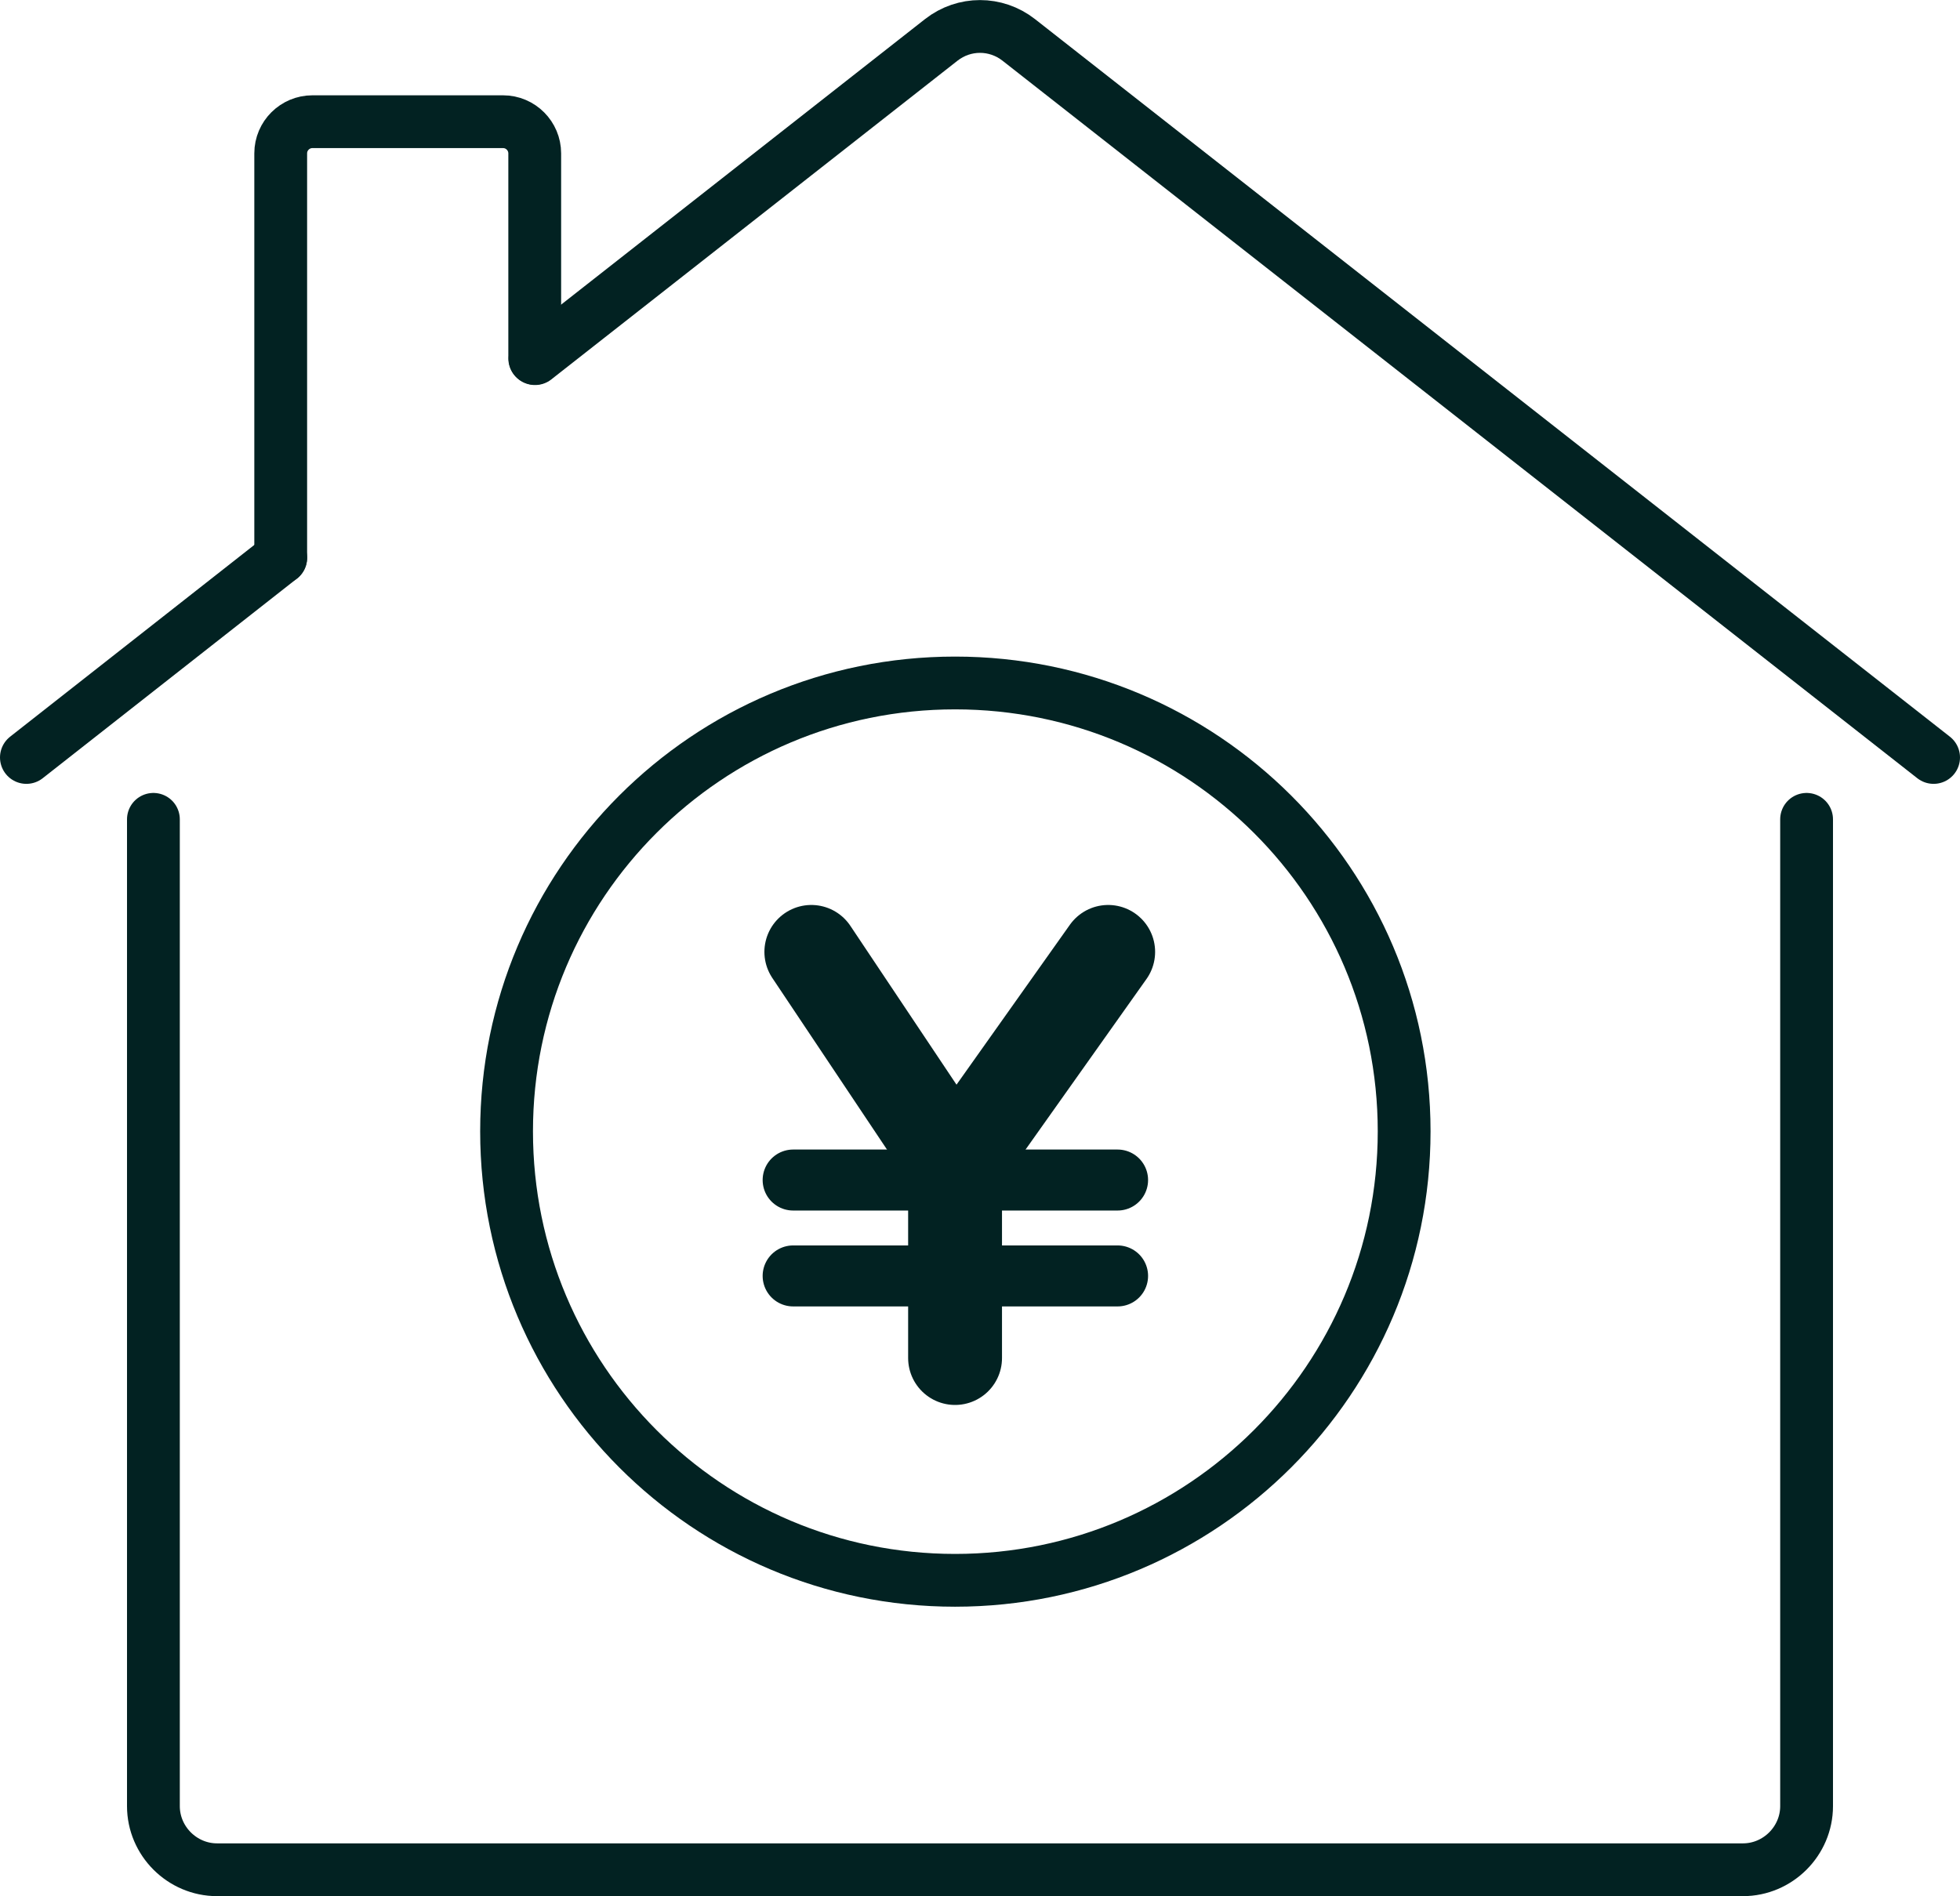
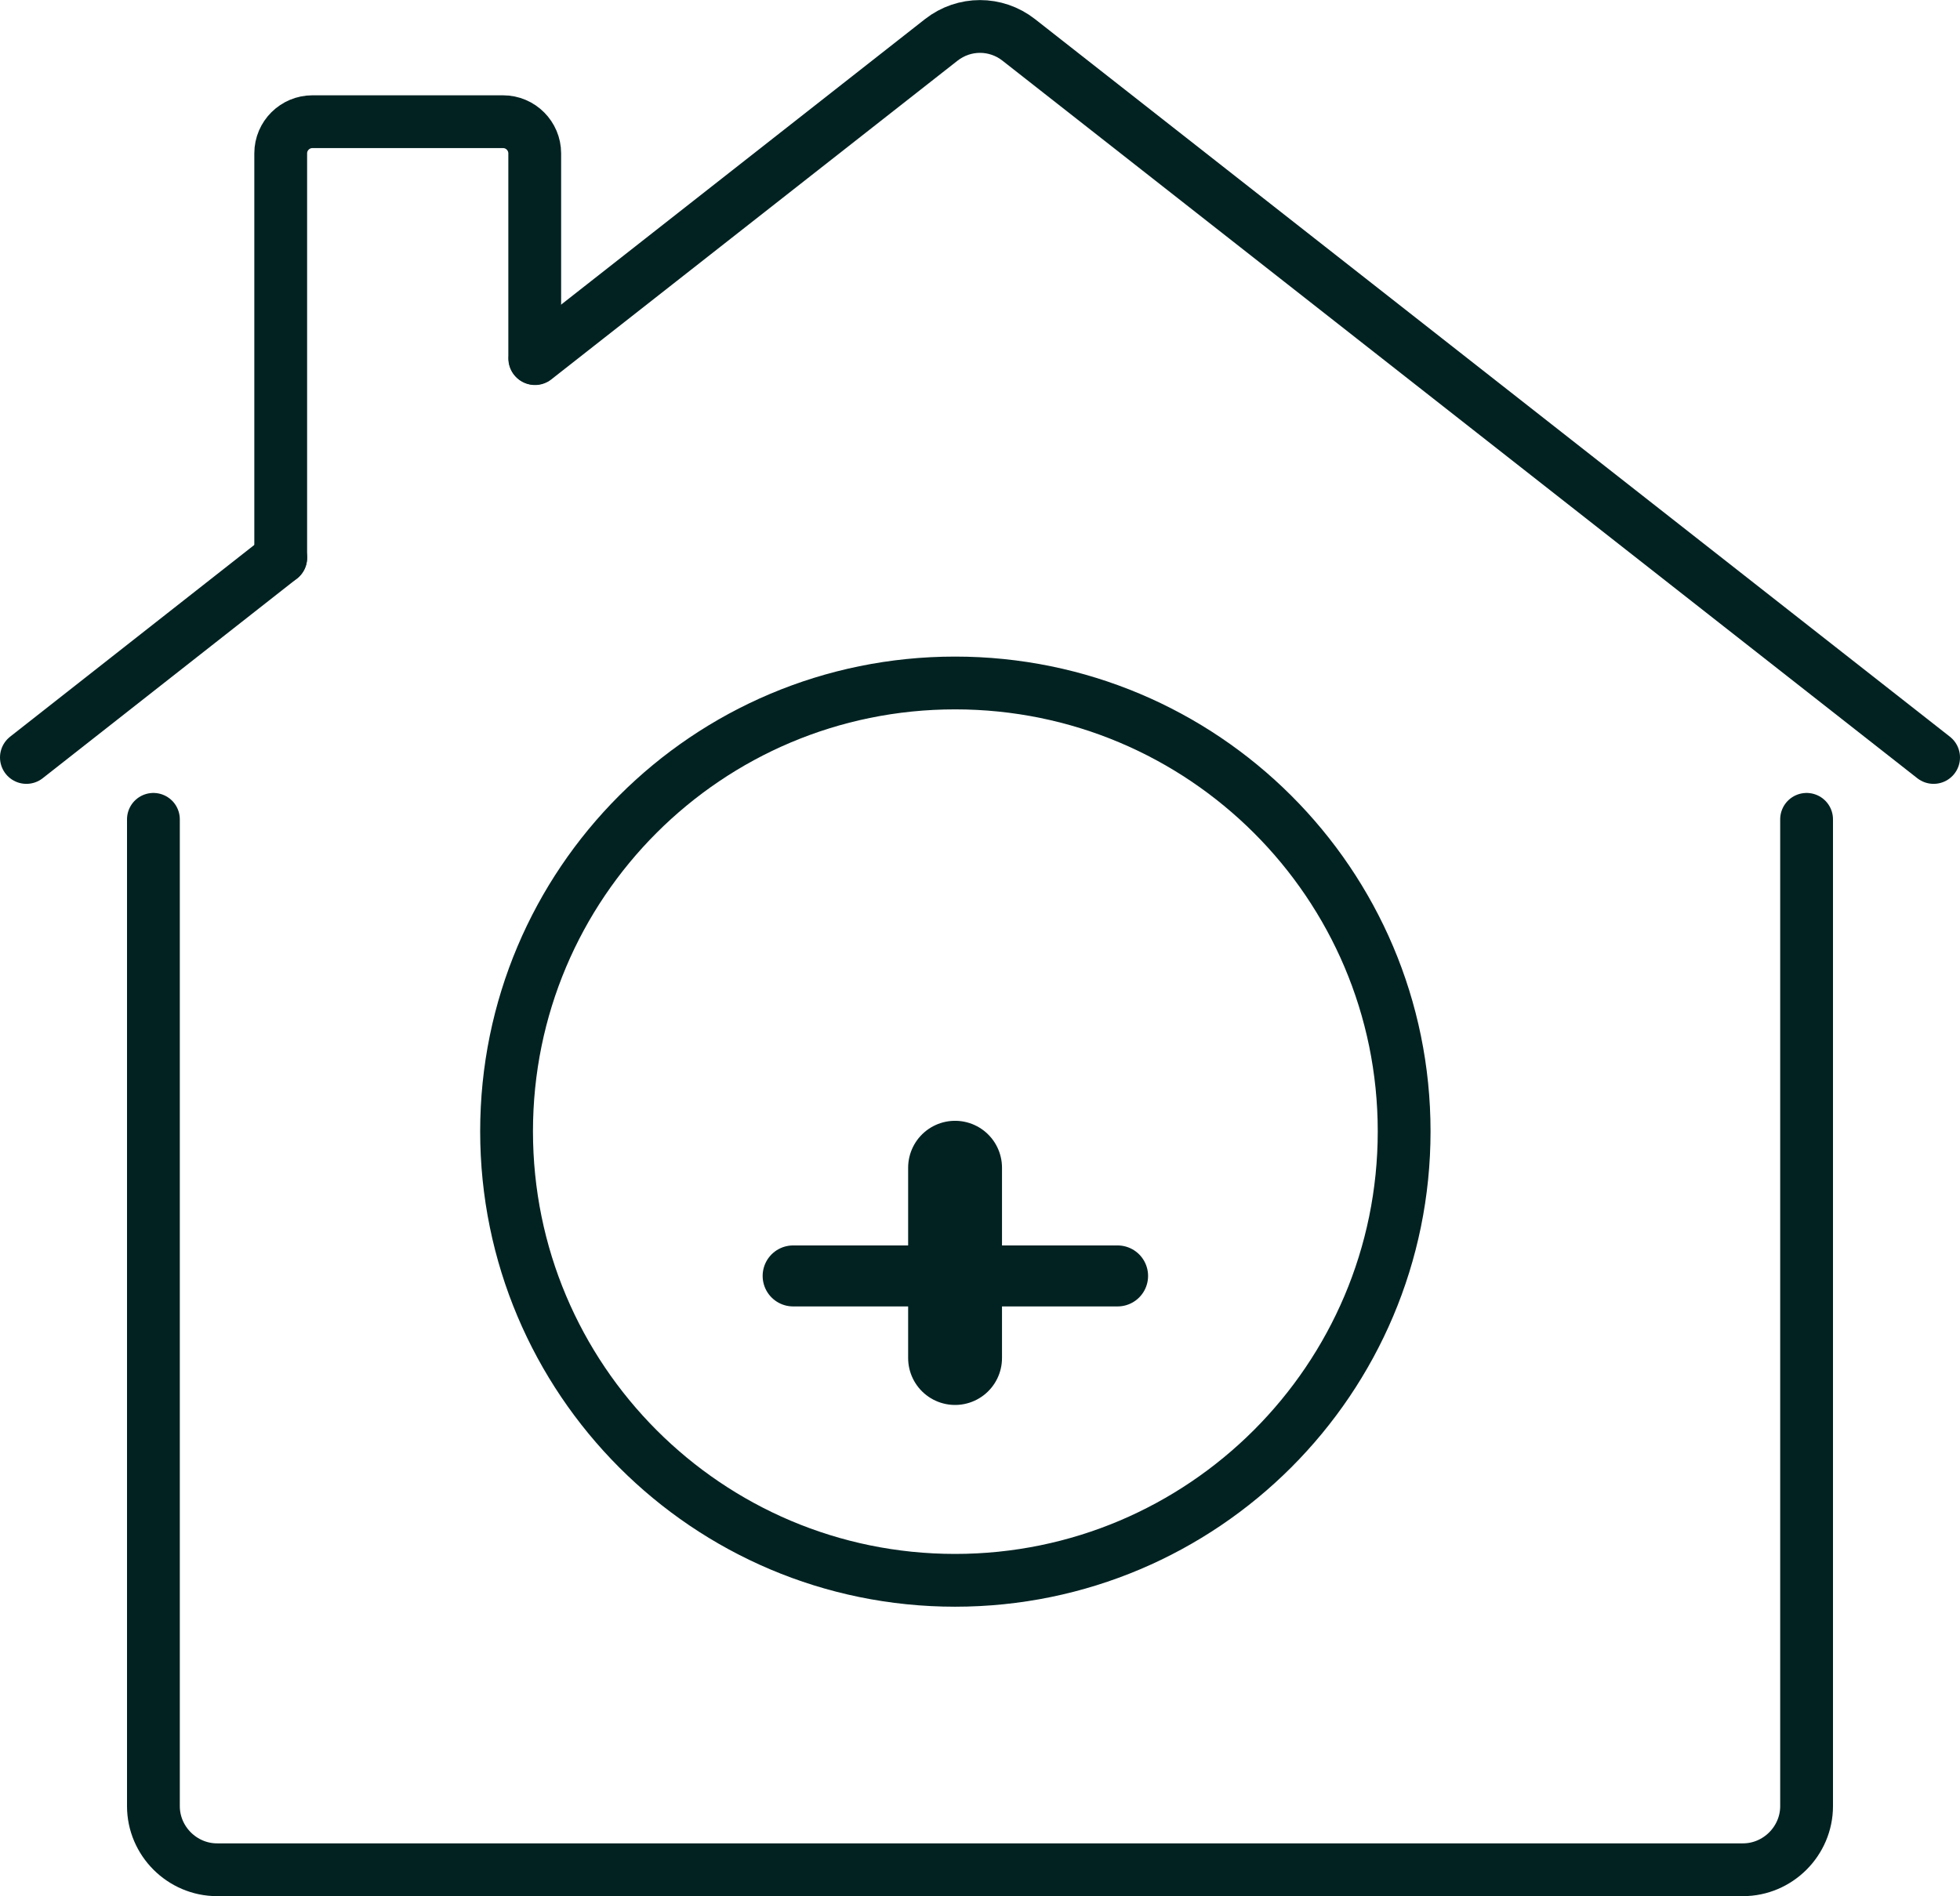
<svg xmlns="http://www.w3.org/2000/svg" id="_レイヤー_2" viewBox="0 0 66.82 64.66">
  <defs>
    <style>.cls-1{stroke-width:2.08px;}.cls-1,.cls-2,.cls-3{fill:none;stroke:#022222;stroke-linecap:round;stroke-linejoin:round;}.cls-2{stroke-width:3.2px;}.cls-3{stroke-width:1.8px;}</style>
  </defs>
  <g id="PC">
    <path class="cls-3" d="M9.57,19.02V5.23c0-.6.49-1.08,1.08-1.08h6.5c.6,0,1.08.49,1.08,1.08v6.99" />
    <path class="cls-3" d="M61.59,27.94v33.65c0,1.19-.98,2.17-2.17,2.17H7.4c-1.19,0-2.17-.98-2.17-2.17V27.94" />
    <line class="cls-3" x1="9.57" y1="19.02" x2=".9" y2="25.83" />
    <path class="cls-3" d="M18.24,12.23L32.09,1.36c.78-.61,1.86-.61,2.64,0l31.19,24.47" />
    <path class="cls-3" d="M47.87,38.58c0,8.45-6.86,15.31-15.31,15.31s-15.29-6.86-15.29-15.31,6.84-15.29,15.29-15.29,15.31,6.84,15.31,15.29Z" />
-     <polyline class="cls-2" points="27.66 32.46 32.57 39.81 37.78 32.46" />
    <polyline class="cls-2" points="32.56 46.31 32.56 43.51 32.56 40.25 32.56 39.82" />
-     <line class="cls-1" x1="27.04" y1="40.24" x2="38.1" y2="40.24" />
    <line class="cls-1" x1="27.04" y1="43.51" x2="38.1" y2="43.51" />
  </g>
</svg>